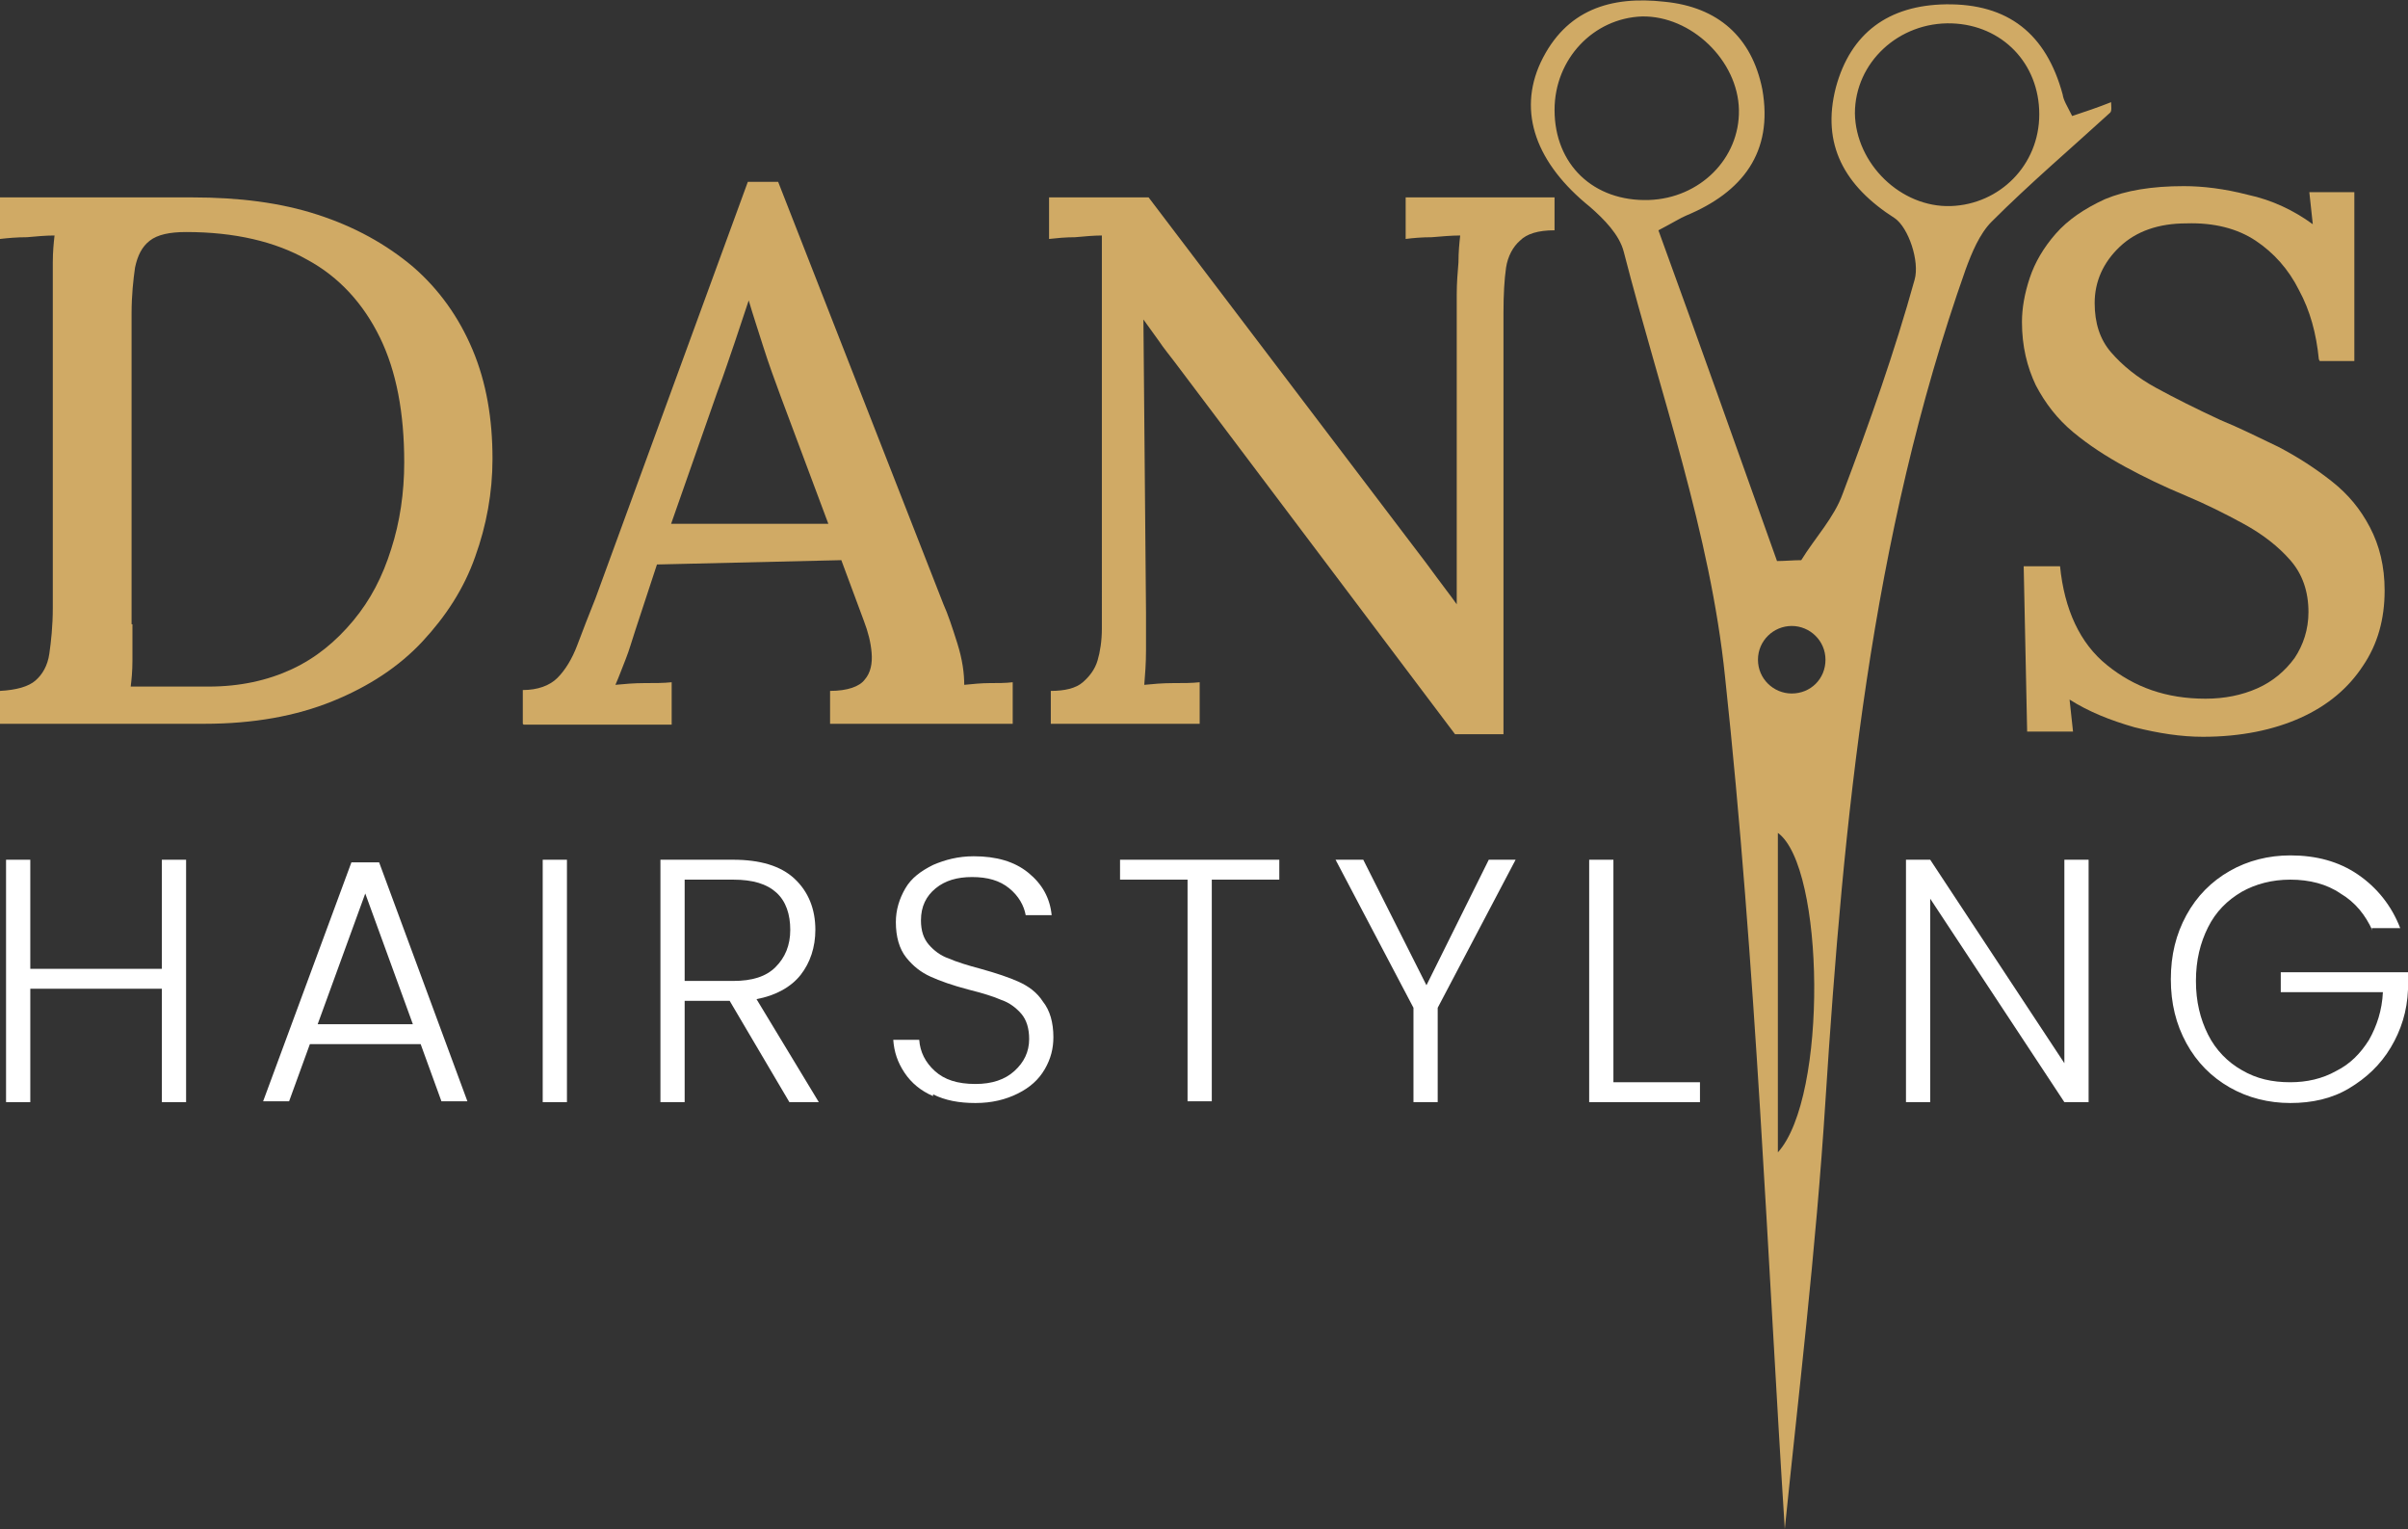
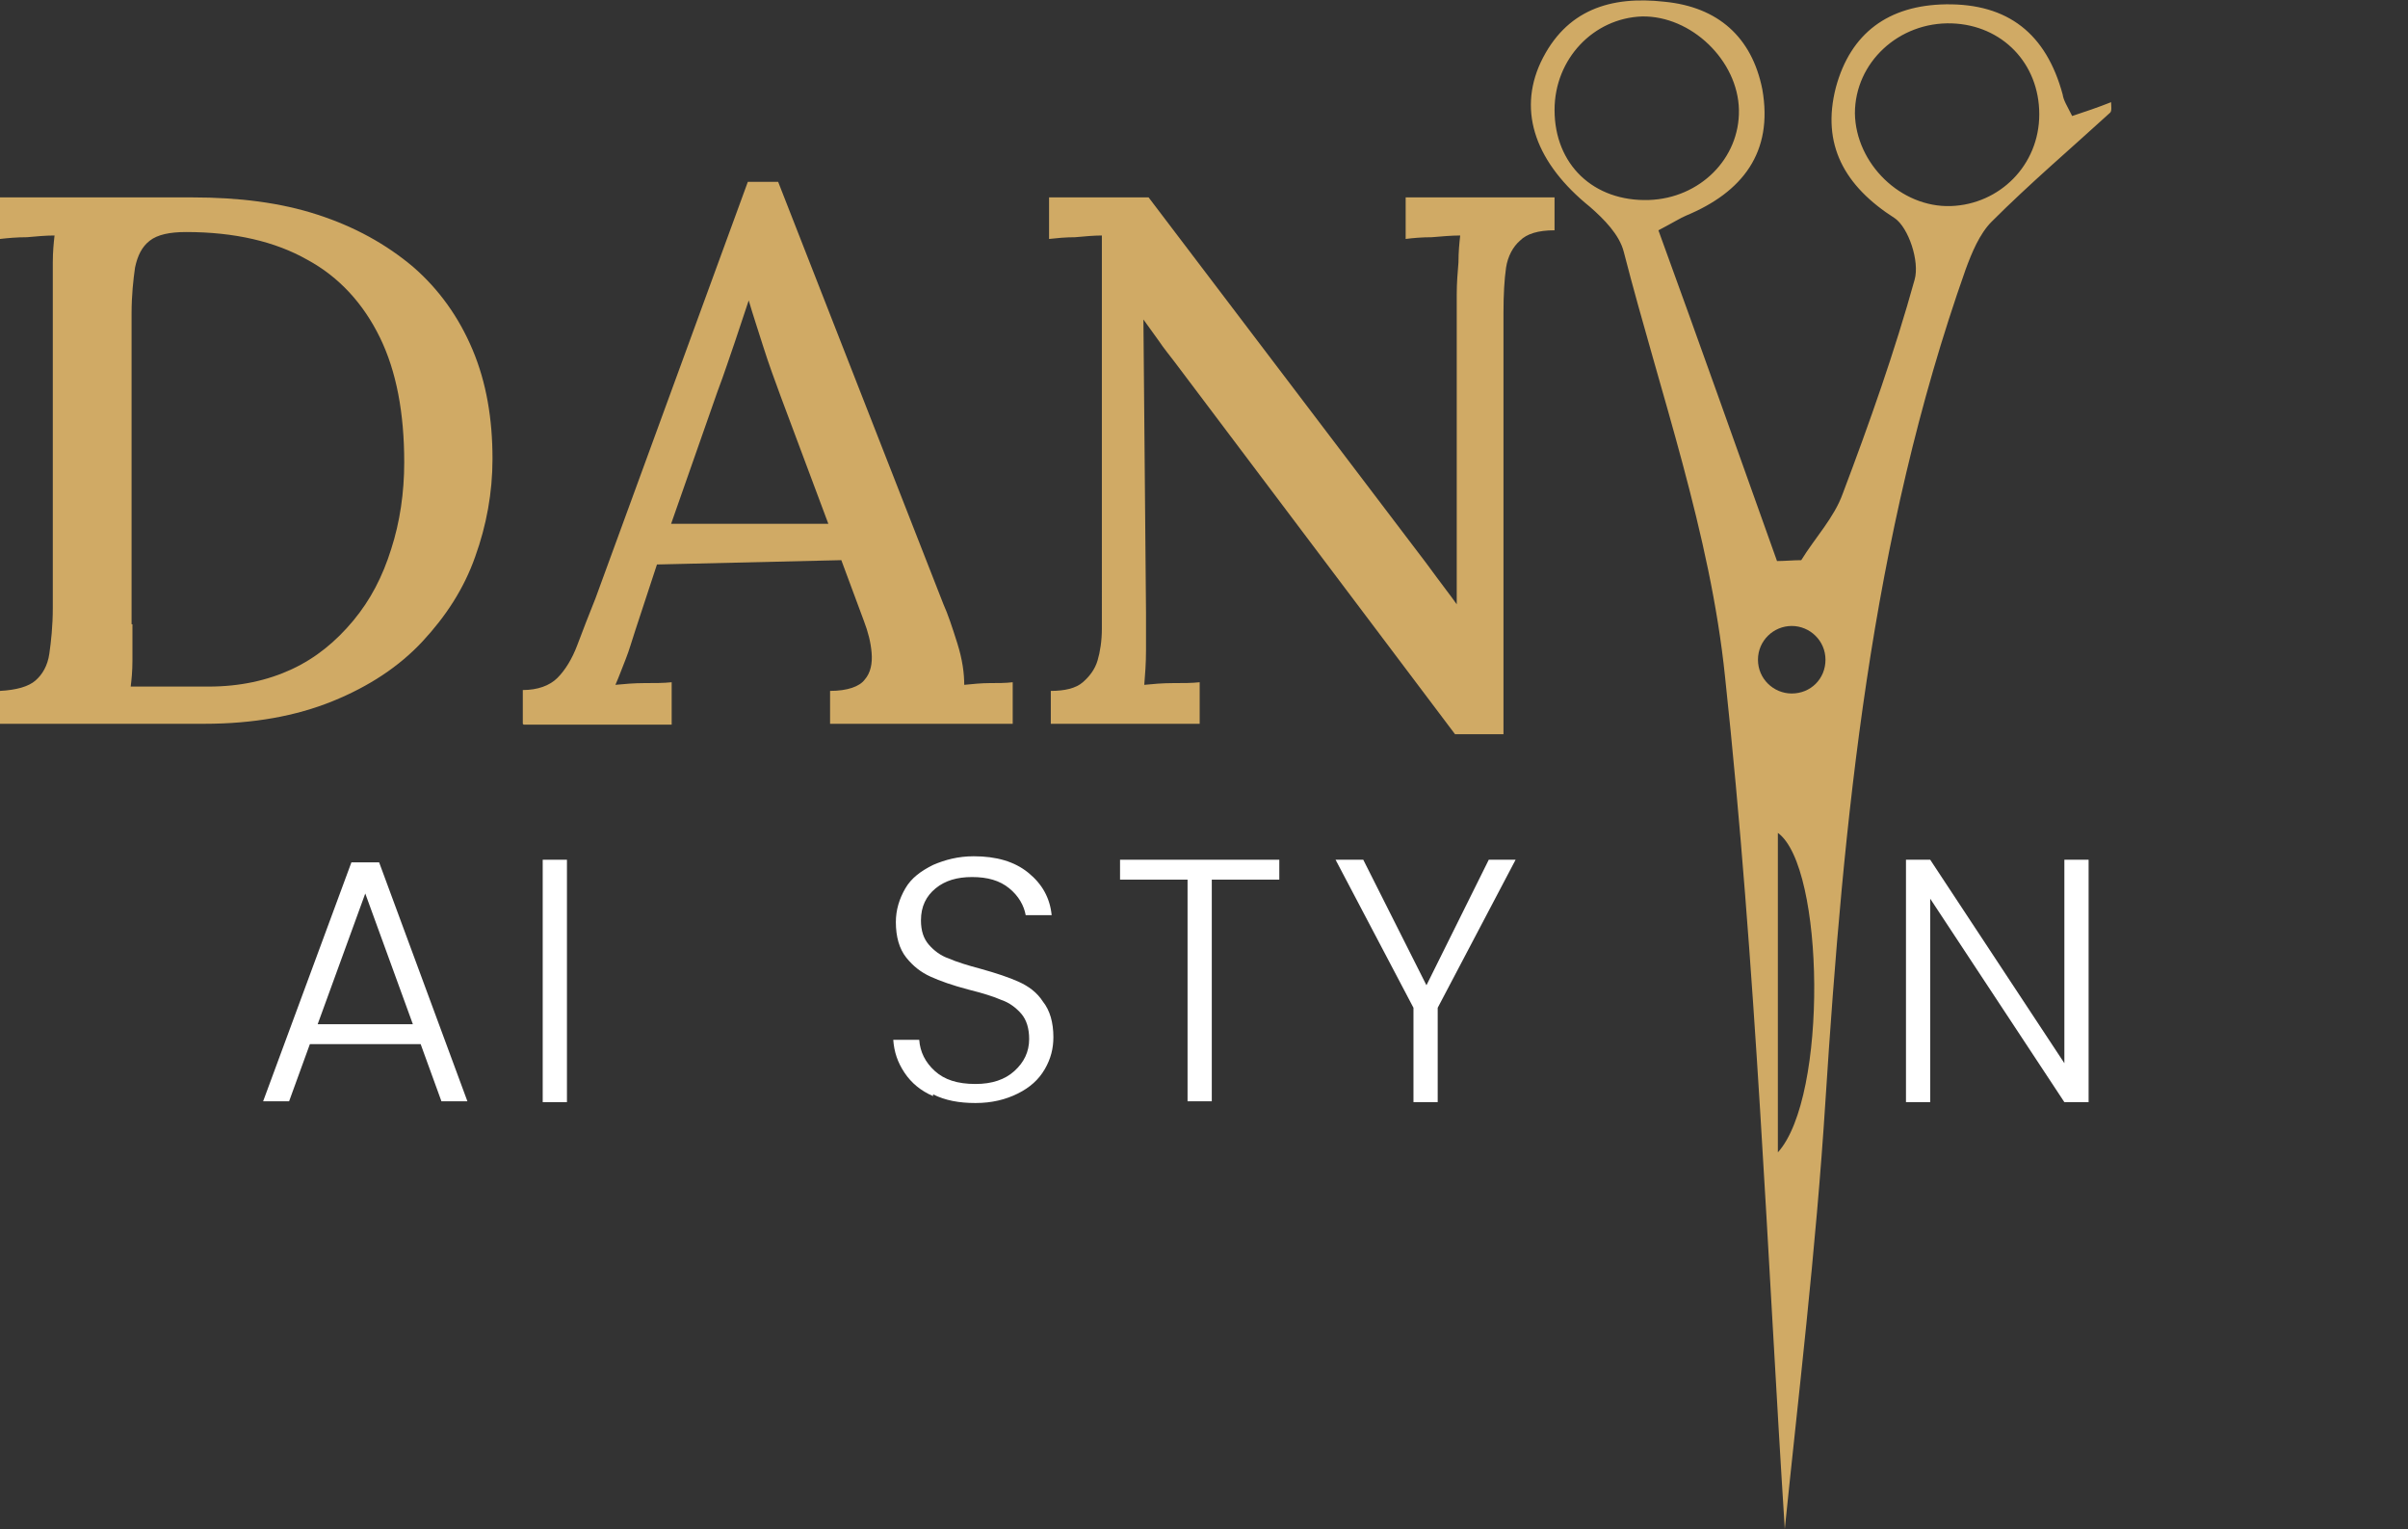
<svg xmlns="http://www.w3.org/2000/svg" id="Ebene_1" data-name="Ebene 1" viewBox="0 0 27.82 17.66">
  <rect x="0" y="0" width="27.82" height="17.66" fill="#333333" stroke="none" />
  <defs>
    <style>      .cls-1 {        fill: #d0aa65;      }      .cls-1, .cls-2 {        stroke-width: 0px;      }      .cls-2 {        fill: #fff;      }    </style>
  </defs>
  <g>
    <path class="cls-1" d="m0,7.98c.19-.01.33-.05.41-.12.08-.07.14-.17.16-.31.02-.14.04-.32.04-.53v-3.62c0-.13,0-.25,0-.37,0-.12.01-.22.02-.31-.1,0-.21.01-.32.02-.12,0-.22.01-.31.02v-.48h2.22c.54,0,1.02.06,1.45.2.43.14.79.34,1.1.6.3.26.53.58.69.96s.23.8.23,1.26c0,.39-.07.77-.2,1.13-.13.37-.34.69-.61.98s-.62.52-1.04.69c-.42.17-.91.26-1.48.26H0v-.38Zm1.53-.77c0,.16,0,.3,0,.42,0,.12-.01.22-.02.3.12,0,.24,0,.37,0,.12,0,.23,0,.33,0h.2c.36,0,.68-.07.96-.2.28-.13.51-.32.71-.56s.34-.51.44-.83c.1-.31.15-.65.15-1,0-.57-.09-1.05-.28-1.44-.19-.39-.47-.7-.84-.9-.37-.21-.84-.32-1.4-.32-.19,0-.33.03-.42.1-.09.07-.14.17-.17.31-.02.14-.04.32-.04.53v3.59Z" />
    <path class="cls-1" d="m6.04,8.36v-.39c.17,0,.31-.05.4-.14s.17-.22.23-.38.13-.34.21-.54l1.76-4.81h.35l1.91,4.88c.05.11.1.26.16.45.06.19.08.35.08.48.1-.01.2-.02.29-.02s.19,0,.27-.01v.48h-2.11v-.38c.2,0,.34-.05.4-.13.07-.08.09-.19.08-.31-.01-.12-.04-.24-.09-.37l-.26-.7-2.13.05-.25.76c-.04.12-.07.23-.11.33s-.08.21-.12.3c.1-.01.22-.02.33-.02.12,0,.23,0,.32-.01v.49h-1.71Zm1.7-2.31h1.83l-.55-1.47c-.07-.19-.14-.38-.2-.57-.06-.19-.12-.37-.17-.54h0c-.05.15-.1.3-.16.48-.06.17-.12.36-.2.57l-.54,1.54Z" />
    <path class="cls-1" d="m16.81,8.48l-3.24-4.3c-.06-.08-.12-.15-.18-.24-.06-.08-.12-.17-.18-.25h0l.03,3.38c0,.15,0,.29,0,.44s-.01.28-.02.4c.1-.01.21-.02.33-.02.12,0,.22,0,.31-.01v.48h-1.72v-.38c.16,0,.29-.03.37-.1s.14-.15.17-.25c.03-.1.05-.23.05-.37V3.02c0-.12,0-.22,0-.3-.09,0-.2.01-.31.02-.11,0-.21.01-.3.02v-.48h1.15l3.06,4.03c.1.13.19.25.27.36.08.11.16.21.23.31h0v-3.58c0-.13.01-.25.02-.37,0-.12.01-.22.02-.31-.1,0-.21.01-.33.02-.12,0-.22.01-.3.02v-.48h1.72v.38c-.19,0-.32.04-.4.12-.08.07-.14.18-.16.31-.02.14-.03.31-.03.53v4.86h-.54Z" />
-     <path class="cls-1" d="m26.79,4.15c-.03-.3-.1-.56-.23-.8-.12-.24-.29-.43-.5-.57-.21-.14-.48-.21-.8-.2-.32,0-.58.09-.77.27s-.29.4-.29.65c0,.23.06.42.19.57s.3.29.52.41c.22.12.46.24.74.37.22.09.44.2.67.31.23.12.43.25.62.4s.33.32.44.53c.11.21.17.45.17.73,0,.33-.08.62-.25.87-.17.26-.41.46-.72.6-.31.14-.69.22-1.13.22-.25,0-.51-.04-.79-.11-.28-.08-.53-.18-.75-.32l.04.37h-.53l-.04-1.91h.42c.05.5.23.89.54,1.14.32.26.69.39,1.14.39.22,0,.42-.04.6-.12.18-.08.32-.2.43-.35.1-.15.16-.33.16-.53,0-.24-.07-.44-.21-.6-.14-.16-.32-.3-.54-.42-.22-.12-.44-.23-.68-.33s-.47-.21-.69-.33c-.22-.12-.42-.25-.6-.4s-.32-.33-.43-.54c-.1-.21-.16-.45-.16-.73,0-.16.03-.33.09-.51.06-.18.16-.35.3-.51.14-.16.33-.29.57-.4.24-.1.54-.15.91-.15.22,0,.47.03.74.1.28.06.53.18.75.34l-.04-.37h.52v1.95h-.4Z" />
  </g>
  <path class="cls-1" d="m24.39,1.18c-.15.06-.3.11-.45.16-.06-.12-.1-.18-.11-.25-.19-.7-.63-1.05-1.35-1.04-.66.01-1.1.33-1.27.96-.17.66.1,1.14.68,1.51.16.11.29.5.23.71-.23.83-.52,1.65-.83,2.47-.1.28-.32.51-.48.77-.09,0-.19.01-.28.01-.45-1.26-.9-2.53-1.37-3.82.19-.1.25-.14.32-.17.65-.27,1.01-.73.88-1.46-.12-.6-.51-.95-1.13-1.01-.62-.07-1.14.09-1.43.7-.27.58-.05,1.17.57,1.67.16.14.34.32.39.52.42,1.63,1,3.25,1.17,4.91.36,3.35.49,6.72.69,9.84.15-1.48.36-3.21.47-4.95.21-3.25.52-6.49,1.62-9.6.07-.19.16-.41.3-.55.44-.44.91-.84,1.37-1.26.02-.02.01-.08.01-.12Zm-6.43.09c0-.59.45-1.06,1.01-1.08.57-.01,1.11.51,1.12,1.08.01.56-.45,1.02-1.04,1.04-.64.02-1.09-.41-1.09-1.04Zm2.58,12.04v-3.69c.54.39.58,3.05,0,3.69Zm.16-5.3c-.21,0-.39-.17-.39-.39s.18-.39.39-.39.39.17.39.39-.17.39-.39.39Zm1.84-5.63c-.58.02-1.1-.49-1.11-1.07,0-.59.51-1.06,1.12-1.04.58.02,1.01.46,1.01,1.05s-.46,1.04-1.02,1.06Z" />
  <g>
-     <path class="cls-2" d="m2.15,9.93v2.8h-.28v-1.31H.35v1.31H.07v-2.8h.28v1.26h1.52v-1.26h.28Z" />
    <path class="cls-2" d="m4.85,12.06h-1.27l-.24.66h-.3l1.02-2.76h.32l1.02,2.76h-.3l-.24-.66Zm-.08-.23l-.55-1.51-.55,1.51h1.1Z" />
    <path class="cls-2" d="m6.55,9.93v2.8h-.28v-2.8h.28Z" />
-     <path class="cls-2" d="m9.12,12.73l-.69-1.17h-.52v1.17h-.28v-2.8h.84c.31,0,.55.07.71.22.16.15.24.35.24.59,0,.2-.06.38-.17.52s-.29.24-.51.28l.72,1.19h-.34Zm-1.21-1.4h.56c.22,0,.38-.05.49-.16.11-.11.17-.25.17-.43s-.05-.33-.16-.43c-.11-.1-.27-.15-.5-.15h-.56v1.16Z" />
    <path class="cls-2" d="m10.78,12.66c-.14-.06-.25-.15-.33-.27s-.12-.24-.13-.38h.3c.01.14.07.26.18.36.11.1.26.15.47.15.19,0,.34-.05.45-.15.11-.1.17-.22.17-.37,0-.12-.03-.22-.09-.29-.06-.07-.14-.13-.23-.16-.09-.04-.22-.08-.38-.12-.19-.05-.33-.1-.44-.15-.11-.05-.2-.12-.28-.22-.08-.1-.12-.24-.12-.41,0-.14.04-.27.11-.39s.18-.2.32-.27c.14-.06.29-.1.47-.1.26,0,.47.06.63.19.16.13.25.29.27.49h-.3c-.02-.11-.08-.22-.19-.31-.11-.09-.25-.13-.43-.13-.17,0-.31.04-.42.13-.11.09-.17.21-.17.37,0,.12.03.21.09.28.06.07.14.13.23.16.09.04.22.08.37.12.18.05.33.1.44.15s.21.12.28.23c.08.1.12.24.12.41,0,.13-.03.25-.1.37-.07.12-.17.21-.31.28-.14.07-.3.11-.49.11s-.35-.03-.49-.1Z" />
    <path class="cls-2" d="m14.78,9.93v.23h-.78v2.56h-.28v-2.56h-.78v-.23h1.84Z" />
    <path class="cls-2" d="m17.51,9.93l-.9,1.71v1.09h-.28v-1.09l-.9-1.71h.32l.73,1.45.72-1.45h.31Z" />
-     <path class="cls-2" d="m18.64,12.5h1v.23h-1.28v-2.8h.28v2.57Z" />
    <path class="cls-2" d="m24.13,12.73h-.28l-1.55-2.35v2.35h-.28v-2.8h.28l1.55,2.35v-2.35h.28v2.8Z" />
-     <path class="cls-2" d="m27.41,10.75c-.08-.18-.2-.33-.37-.43-.16-.11-.36-.16-.58-.16-.21,0-.4.05-.56.14-.17.1-.3.23-.39.41s-.14.38-.14.62.05.44.14.62.23.32.39.41c.17.1.35.14.56.14.19,0,.37-.04.53-.13.16-.08.28-.2.38-.36.09-.16.15-.34.16-.55h-1.18v-.23h1.47v.2c-.01.25-.08.47-.2.67-.12.2-.28.35-.48.47s-.43.17-.68.17-.49-.06-.7-.18c-.21-.12-.38-.29-.5-.51-.12-.22-.18-.46-.18-.74s.06-.52.18-.74c.12-.22.29-.39.5-.51.21-.12.45-.18.7-.18.3,0,.56.07.78.22.22.15.39.36.49.62h-.33Z" />
  </g>
</svg>